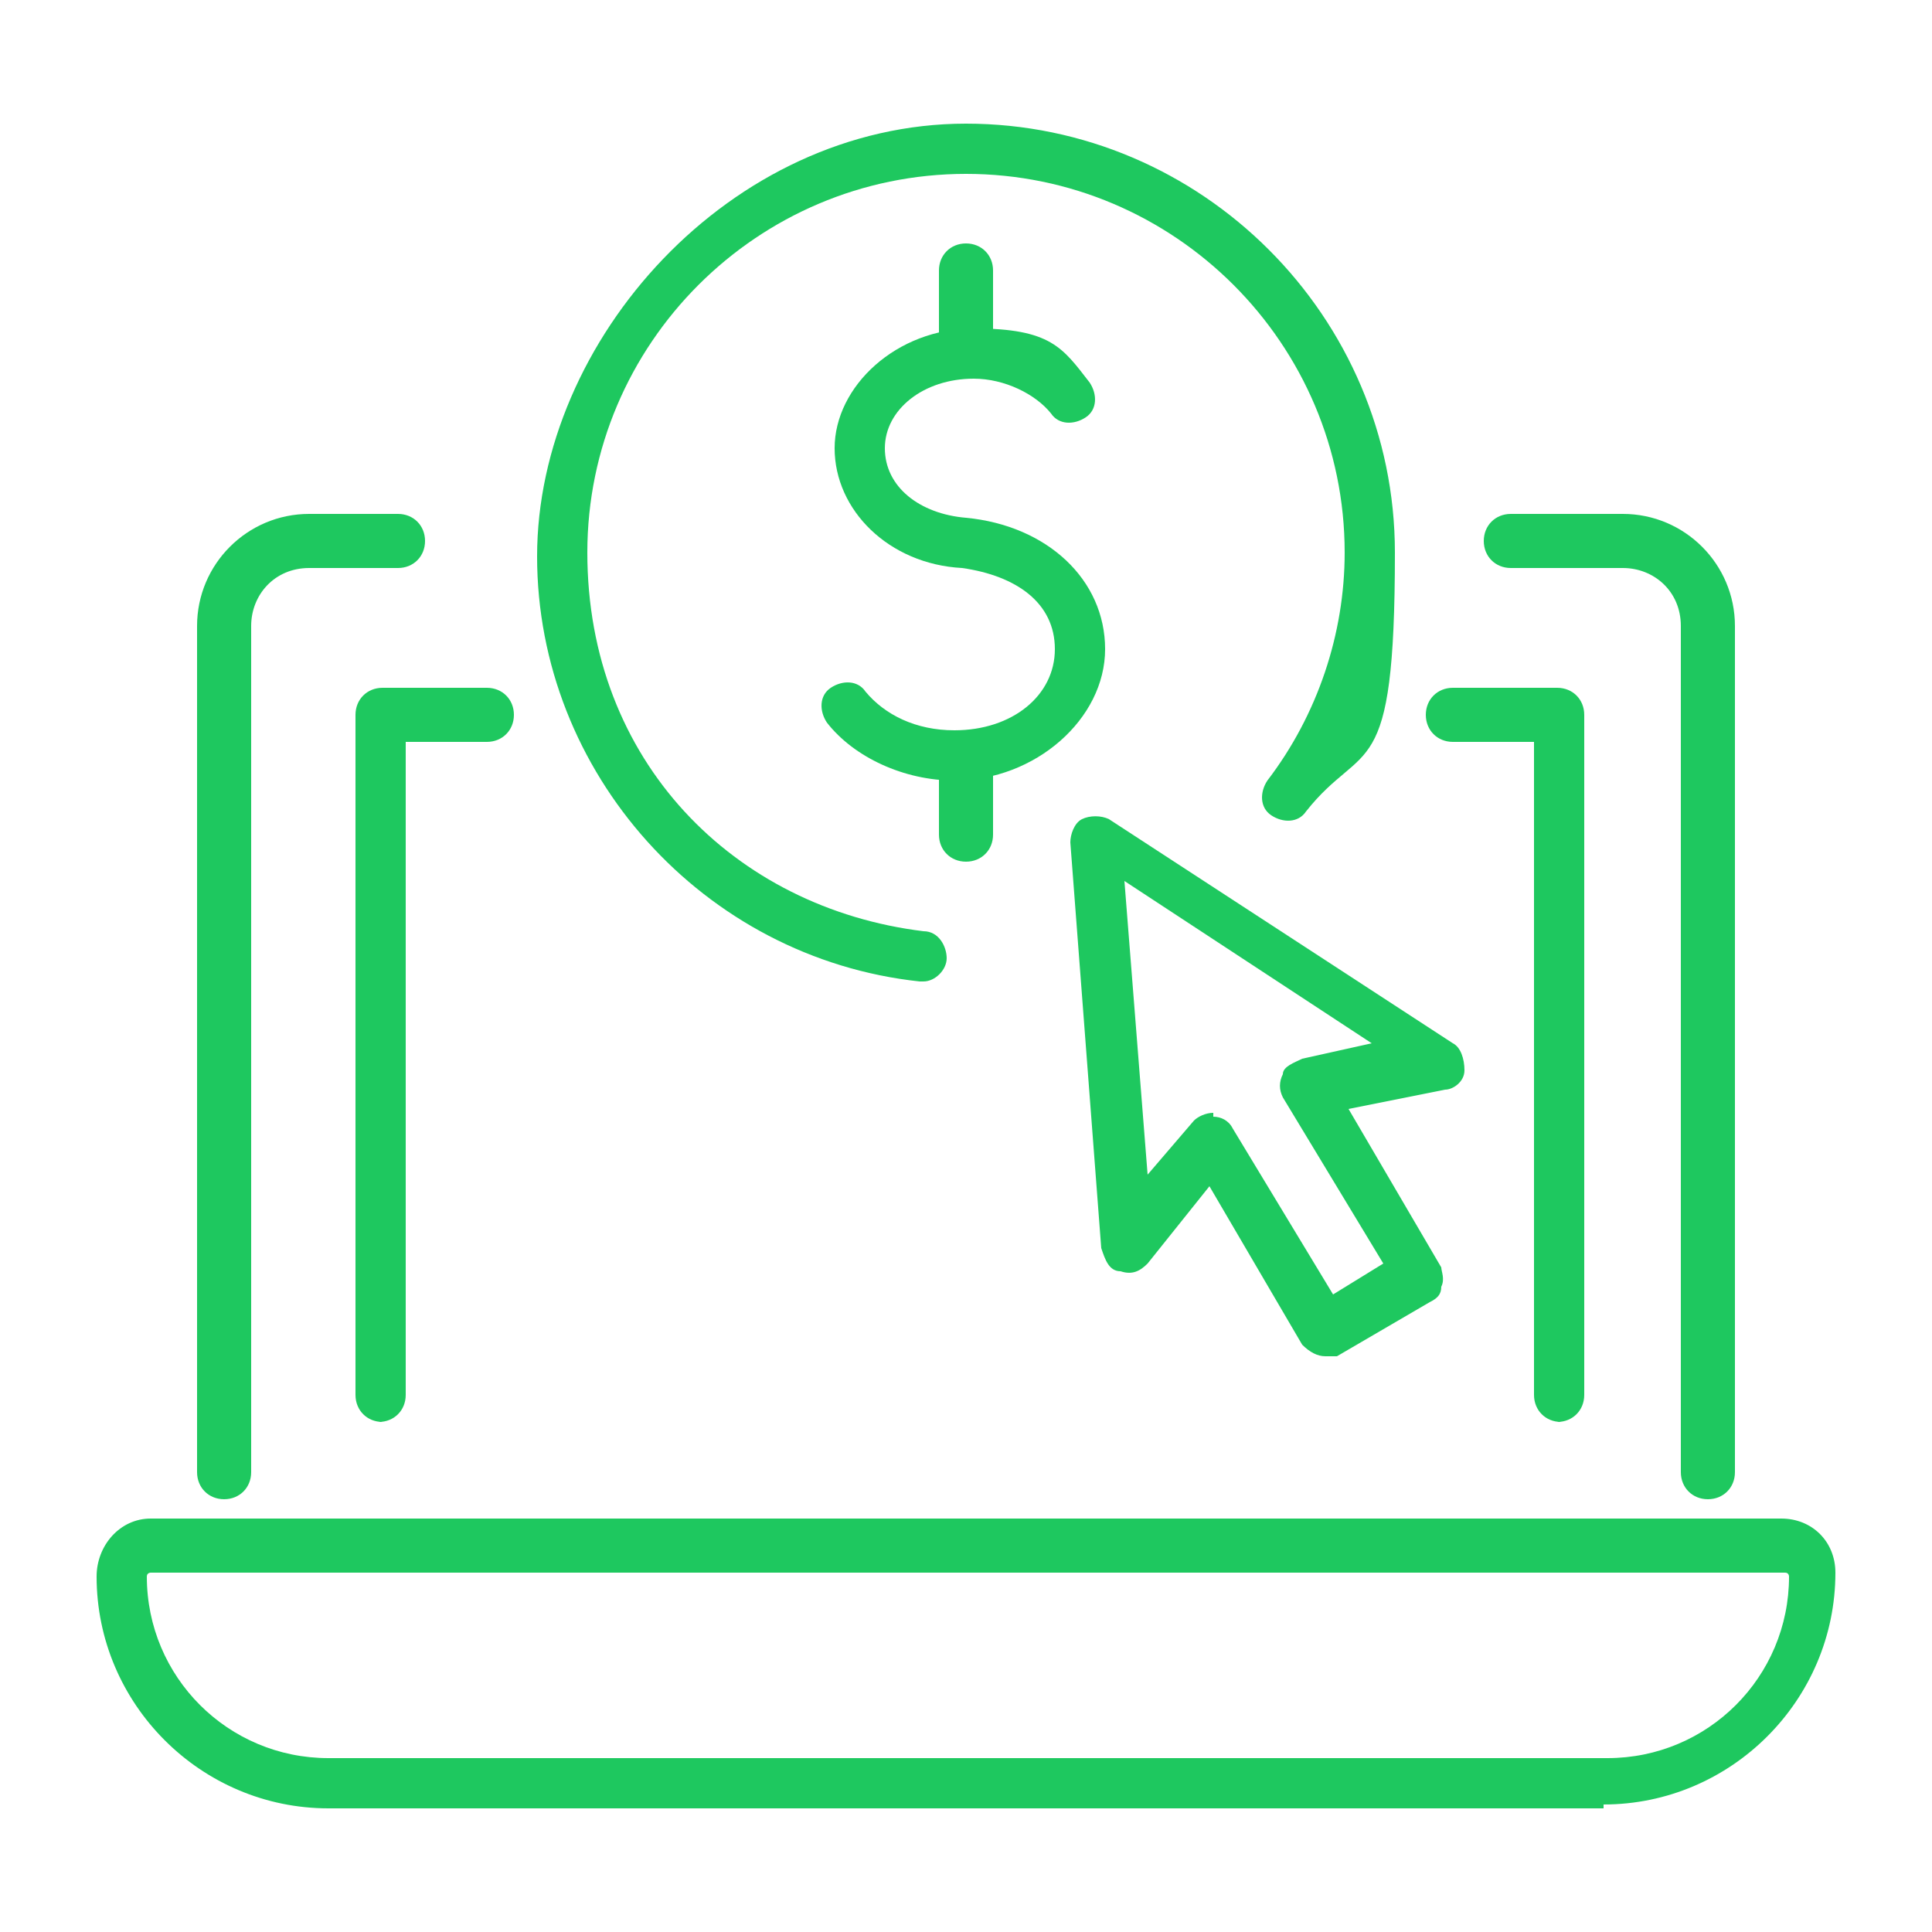
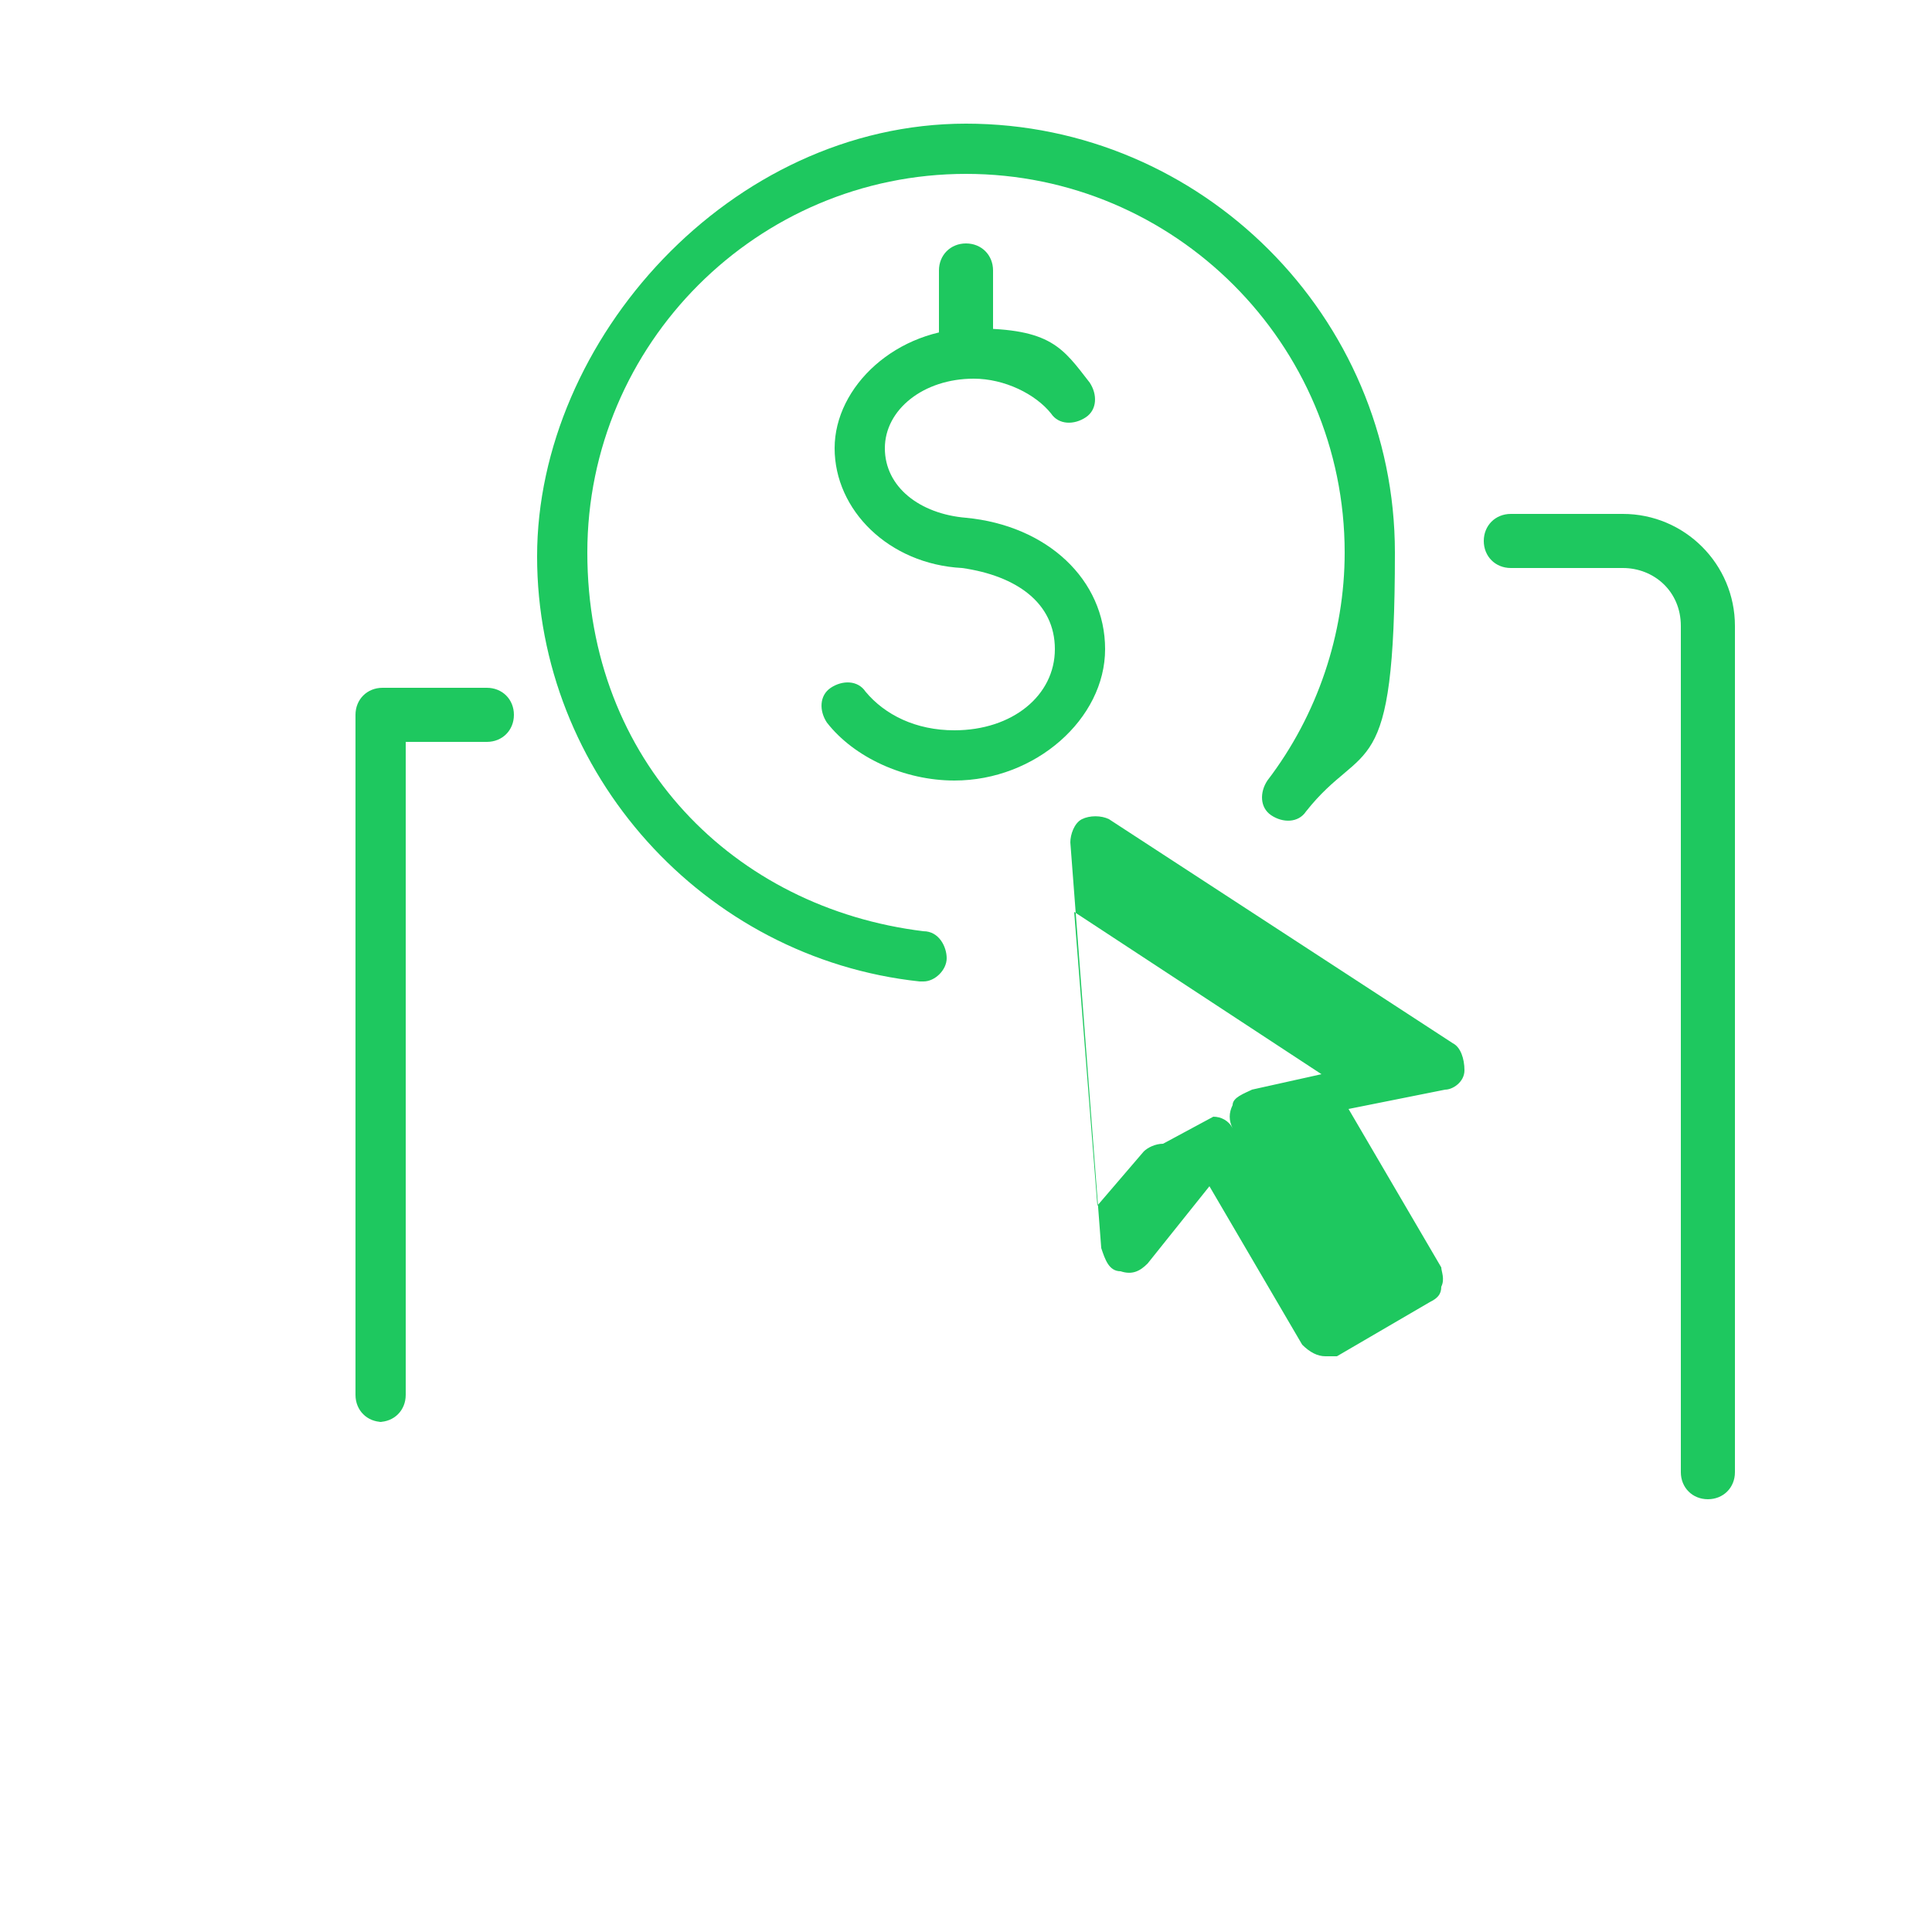
<svg xmlns="http://www.w3.org/2000/svg" baseProfile="tiny" version="1.2" viewBox="0 0 50 50">
  <g>
    <g id="Layer_1">
      <g>
        <g>
          <g>
            <path d="M44.2,38.8c-.4,0-.7-.3-.7-.7v-21.9c0-.9-.7-1.5-1.5-1.5h-2.9c-.4,0-.7-.3-.7-.7s.3-.7.7-.7h2.9c1.6,0,2.9,1.3,2.9,2.9v21.9c0,.4-.3.7-.7.7Z" fill="#1ec85f" />
-             <path d="M5.8,38.8c-.4,0-.7-.3-.7-.7v-21.9c0-1.6,1.3-2.9,2.9-2.9h2.3c.4,0,.7.3.7.7s-.3.7-.7.7h-2.3c-.9,0-1.5.7-1.5,1.5v21.9c0,.4-.3.7-.7.7Z" fill="#1ec85f" />
-             <path d="M41.5,46.8H8.5c-3.3,0-6-2.7-6-6h0c0-.8.6-1.5,1.4-1.5h42.2c.8,0,1.4.6,1.4,1.4h0c0,3.3-2.7,6-6,6ZM3.9,40.7c0,0-.1,0-.1.1h0c0,2.6,2.1,4.7,4.7,4.7h33.1c2.6,0,4.7-2.1,4.7-4.7h0c0,0,0-.1-.1-.1H3.9Z" fill="#1ec85f" />
          </g>
          <g>
            <g>
              <path d="M24.7,20.2c-1.3,0-2.6-.6-3.3-1.5-.2-.3-.2-.7.1-.9.3-.2.7-.2.9.1.5.6,1.3,1,2.3,1,1.5,0,2.6-.9,2.6-2.1s-1-1.9-2.4-2.1c-1.9-.1-3.3-1.5-3.3-3.1s1.6-3.1,3.6-3.1,2.3.5,3,1.4c.2.3.2.7-.1.9-.3.2-.7.2-.9-.1-.4-.5-1.2-.9-2-.9-1.3,0-2.3.8-2.3,1.8s.9,1.7,2.1,1.8c0,0,0,0,0,0,2.1.2,3.6,1.6,3.6,3.4s-1.8,3.4-3.9,3.4Z" fill="#1ec85f" />
-               <path d="M25,22.3c-.4,0-.7-.3-.7-.7v-1.9c0-.4.3-.7.7-.7s.7.3.7.7v1.9c0,.4-.3.7-.7.7Z" fill="#1ec85f" />
              <path d="M25,9.7c-.4,0-.7-.3-.7-.7v-2c0-.4.3-.7.7-.7s.7.3.7.7v2c0,.4-.3.7-.7.7Z" fill="#1ec85f" />
            </g>
            <path d="M23.8,25.4s0,0,0,0c-5.6-.6-9.9-5.4-9.9-11S18.9,3.2,25,3.2s11.1,5,11.1,11.1-.8,4.8-2.3,6.7c-.2.3-.6.3-.9.1-.3-.2-.3-.6-.1-.9,1.3-1.7,2-3.8,2-5.9,0-5.4-4.4-9.8-9.8-9.8s-9.8,4.4-9.8,9.8,3.8,9.2,8.7,9.8c.4,0,.6.4.6.7,0,.3-.3.6-.6.6Z" fill="#1ec85f" />
          </g>
-           <path d="M34.3,35.1c-.2,0-.4-.1-.6-.3l-2.4-4.1-1.6,2c-.2.2-.4.3-.7.2-.3,0-.4-.3-.5-.6l-.8-10.5c0-.2.1-.5.3-.6.2-.1.5-.1.7,0l8.9,5.8c.2.1.3.4.3.7s-.3.5-.5.5l-2.5.5,2.4,4.1c0,.1.1.3,0,.5,0,.2-.1.3-.3.4l-2.4,1.4c-.1,0-.2,0-.3,0ZM31.4,28.9s0,0,0,0c.2,0,.4.1.5.3l2.6,4.3,1.3-.8-2.6-4.3c-.1-.2-.1-.4,0-.6,0-.2.3-.3.5-.4l1.8-.4-6.4-4.2.6,7.6,1.2-1.4c.1-.1.3-.2.5-.2Z" fill="#1ec85f" />
+           <path d="M34.3,35.1c-.2,0-.4-.1-.6-.3l-2.4-4.1-1.6,2c-.2.2-.4.3-.7.2-.3,0-.4-.3-.5-.6l-.8-10.5c0-.2.1-.5.3-.6.2-.1.5-.1.7,0l8.9,5.8c.2.1.3.4.3.7s-.3.5-.5.5l-2.5.5,2.4,4.1c0,.1.1.3,0,.5,0,.2-.1.3-.3.4l-2.4,1.4c-.1,0-.2,0-.3,0ZM31.4,28.9s0,0,0,0c.2,0,.4.1.5.3c-.1-.2-.1-.4,0-.6,0-.2.3-.3.5-.4l1.8-.4-6.4-4.2.6,7.6,1.2-1.4c.1-.1.3-.2.5-.2Z" fill="#1ec85f" />
        </g>
        <path d="M9.9,36.8c-.4,0-.7-.3-.7-.7v-17.6c0-.4.3-.7.7-.7h2.7c.4,0,.7.3.7.7s-.3.7-.7.7h-2.1v16.9c0,.4-.3.7-.7.7Z" fill="#1ec85f" />
-         <path d="M40.4,36.8c-.4,0-.7-.3-.7-.7v-16.9h-2.1c-.4,0-.7-.3-.7-.7s.3-.7.7-.7h2.7c.4,0,.7.3.7.7v17.6c0,.4-.3.7-.7.7Z" fill="#1ec85f" />
      </g>
    </g>
  </g>
</svg>